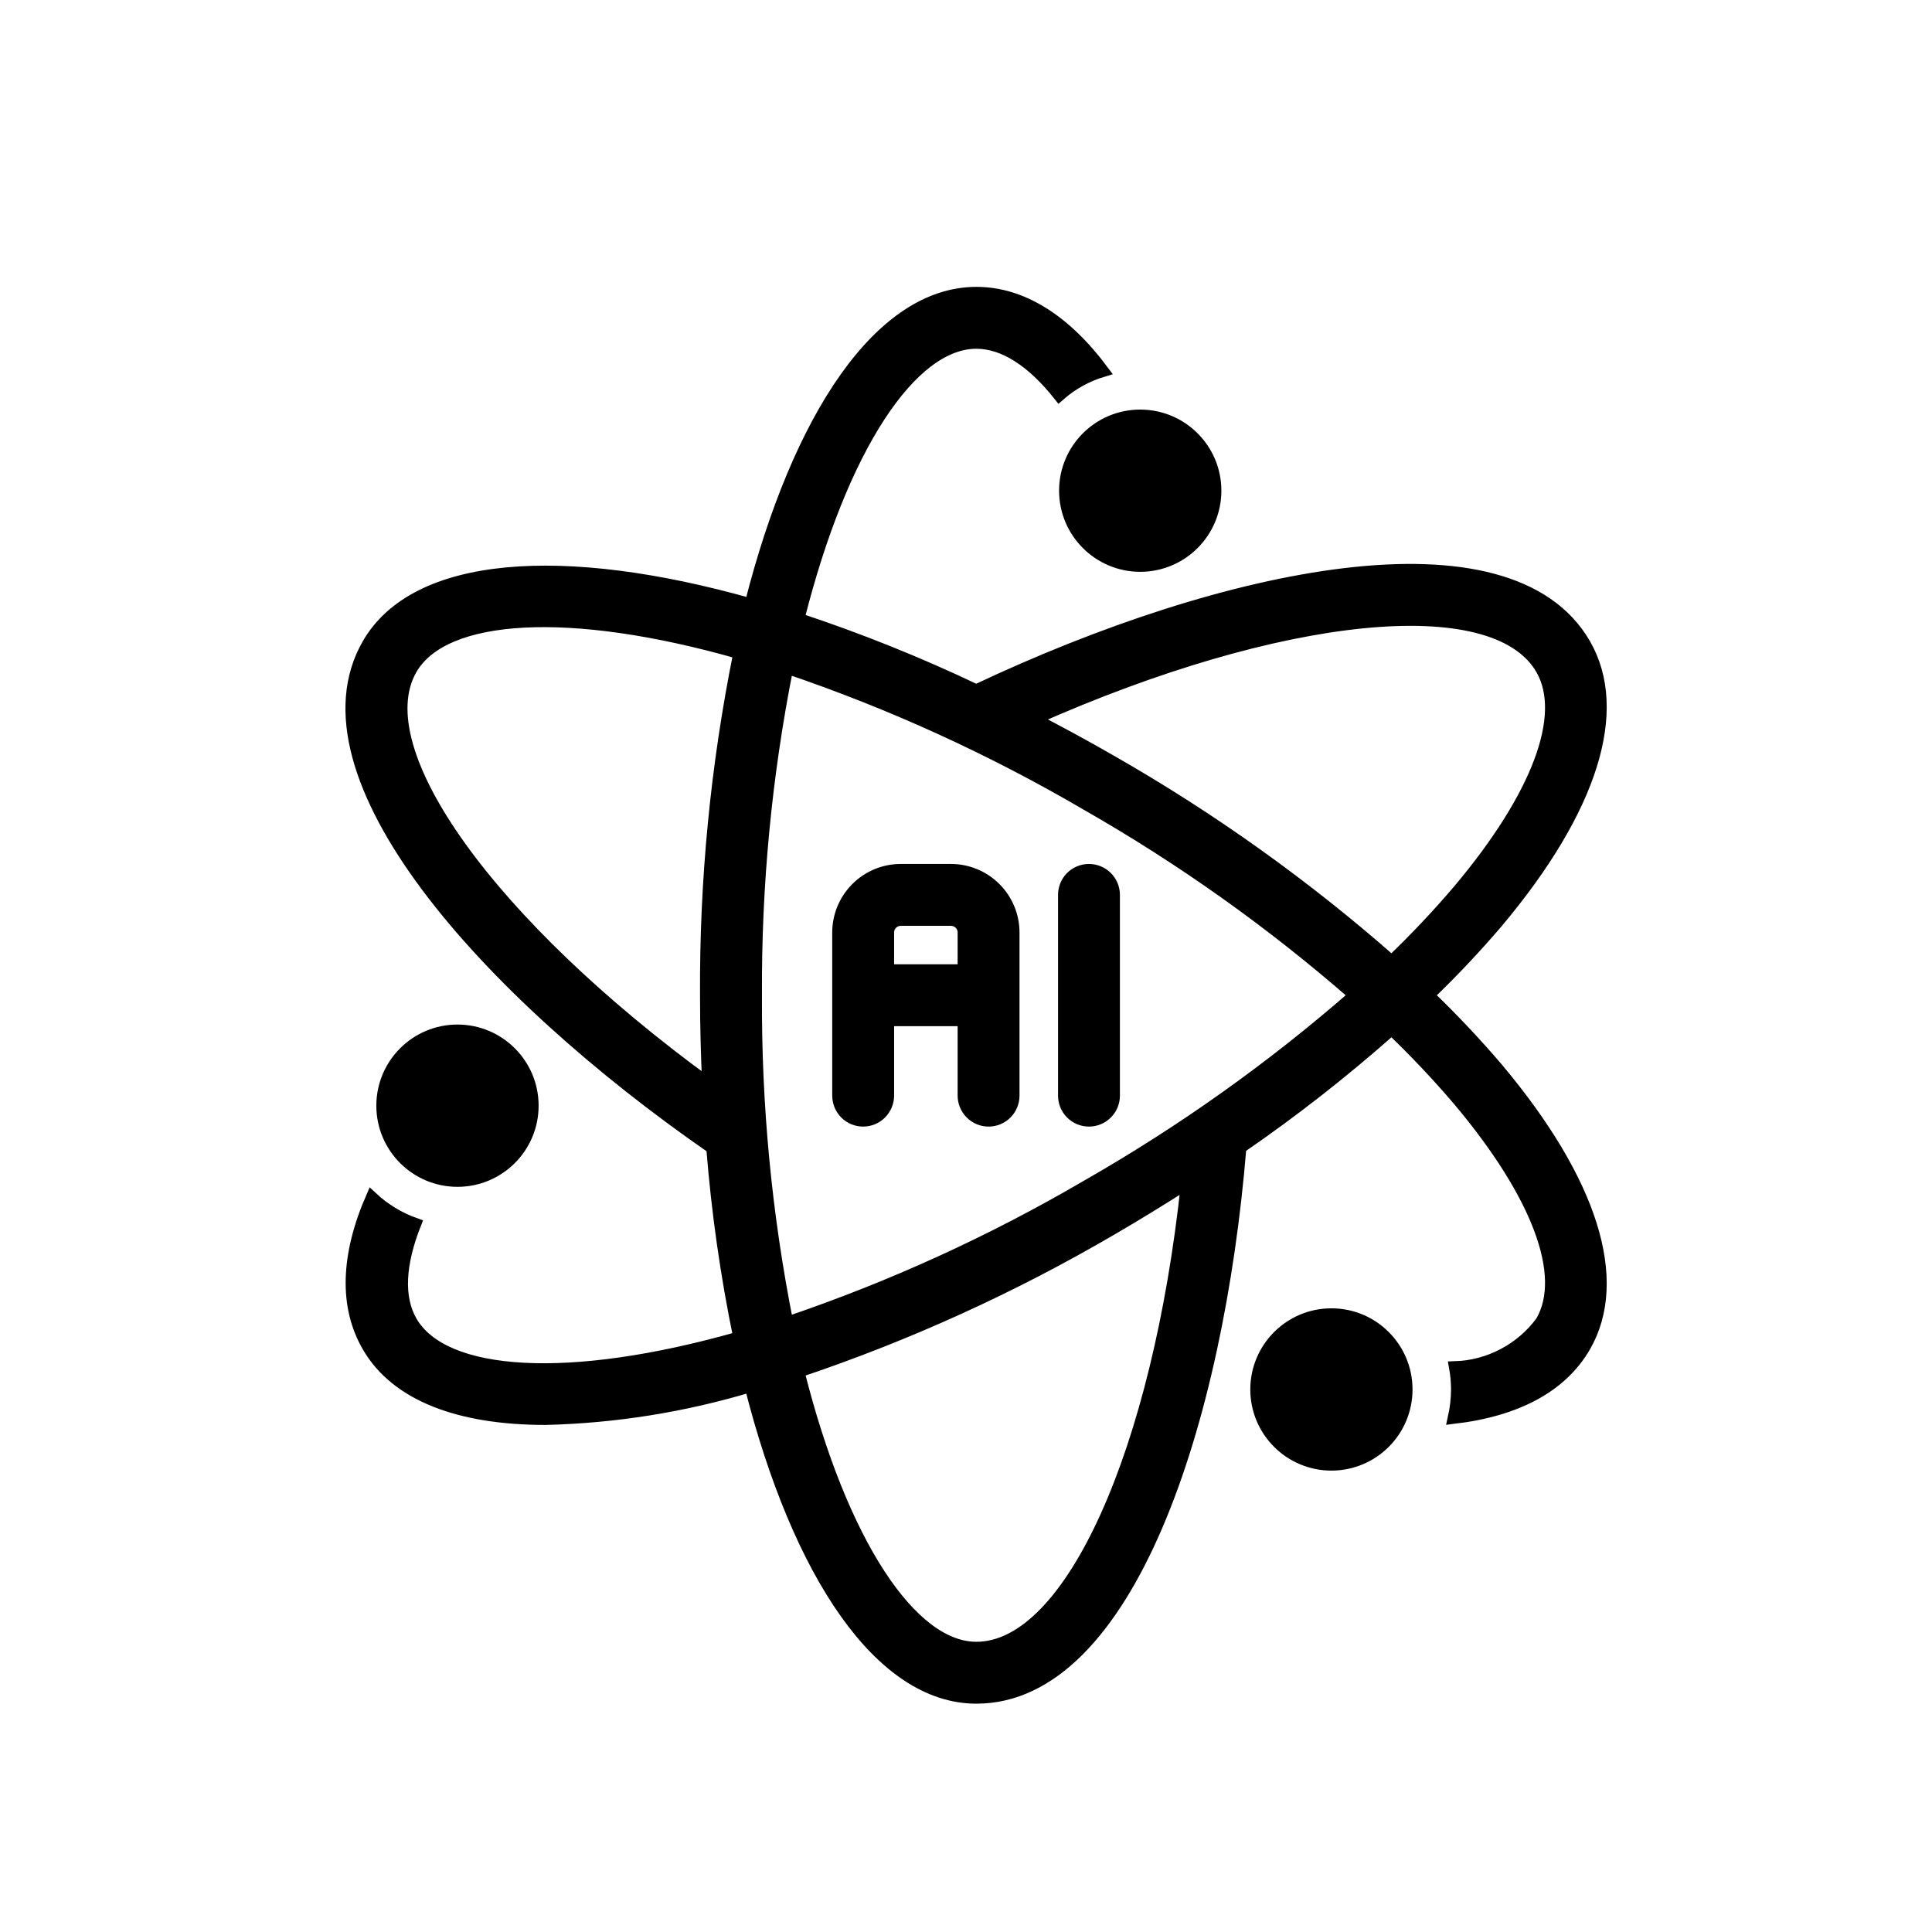
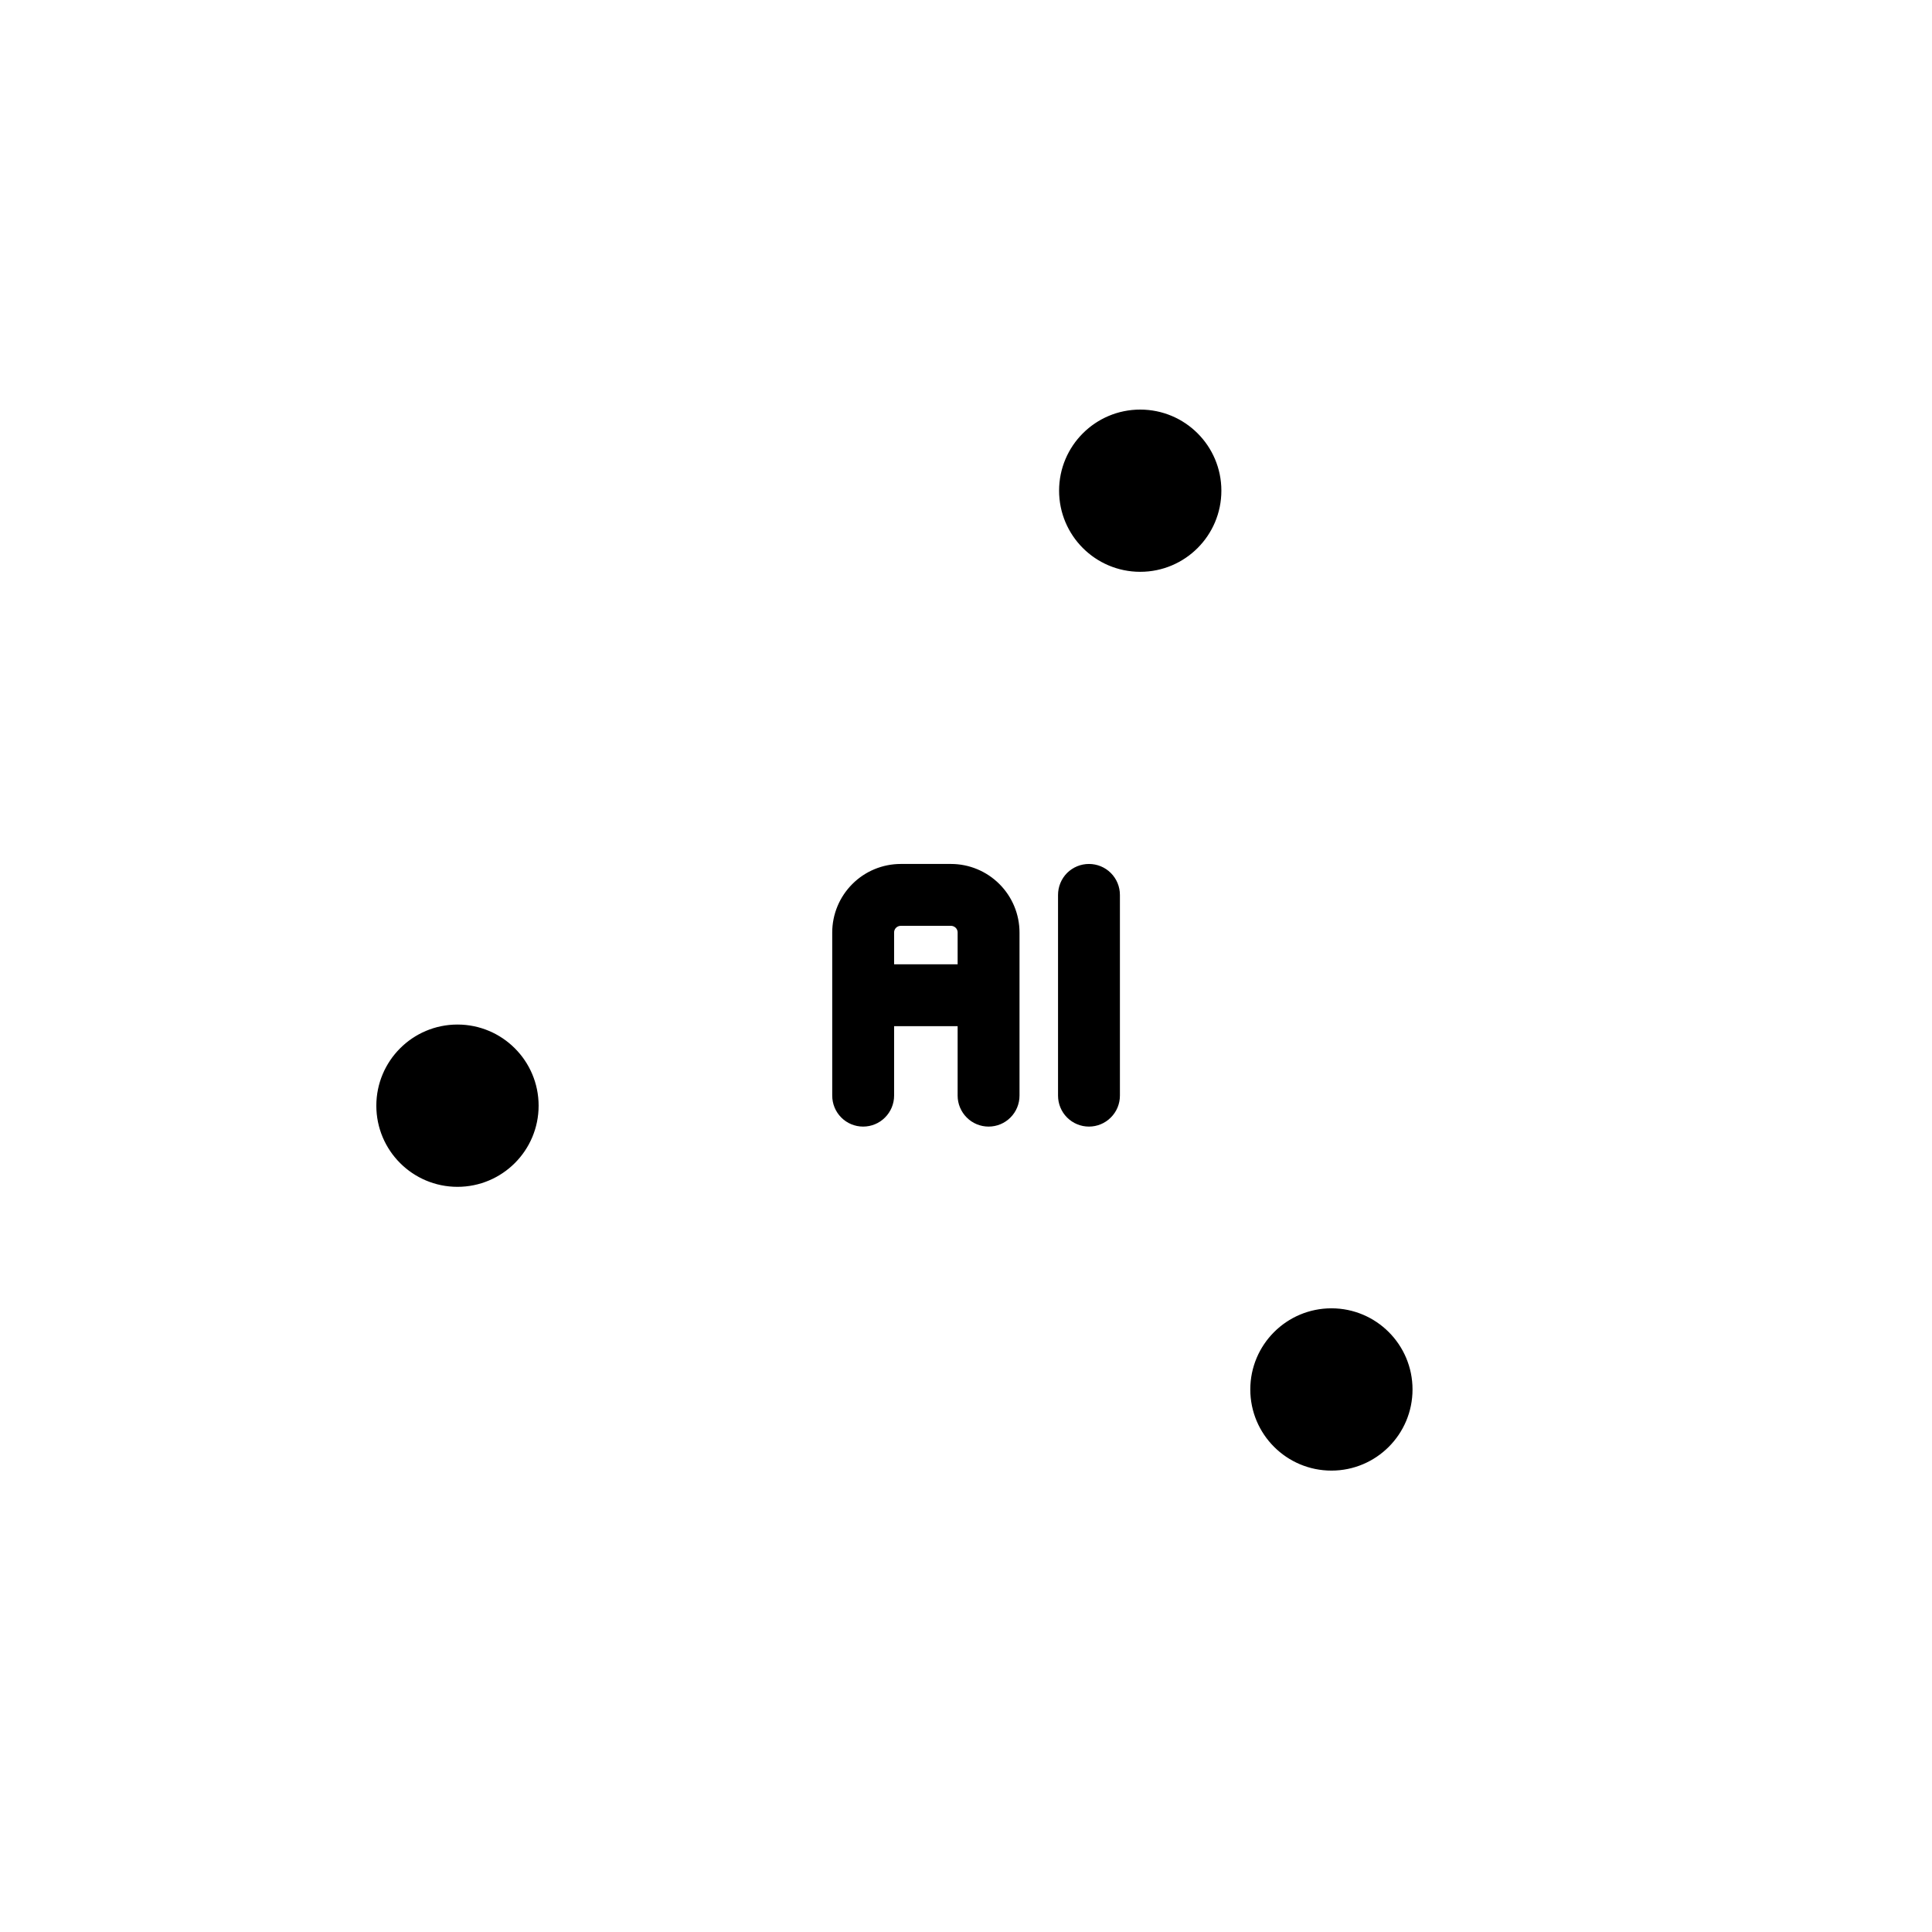
<svg xmlns="http://www.w3.org/2000/svg" width="33" height="33" viewBox="0 0 33 33" fill="none">
  <path d="M16.243 14.857H15.386C15.102 14.857 14.829 14.97 14.629 15.171C14.428 15.372 14.315 15.644 14.315 15.928V18.714C14.315 18.828 14.36 18.937 14.44 19.017C14.52 19.098 14.629 19.143 14.743 19.143C14.857 19.143 14.966 19.098 15.046 19.017C15.126 18.937 15.172 18.828 15.172 18.714V17.428H16.457V18.714C16.457 18.828 16.503 18.937 16.583 19.017C16.663 19.098 16.772 19.143 16.886 19.143C17 19.143 17.109 19.098 17.189 19.017C17.269 18.937 17.314 18.828 17.314 18.714V15.928C17.314 15.644 17.201 15.372 17 15.171C16.799 14.97 16.527 14.857 16.243 14.857ZM15.172 16.571V15.928C15.172 15.871 15.194 15.817 15.234 15.777C15.274 15.737 15.329 15.714 15.386 15.714H16.243C16.3 15.714 16.354 15.737 16.395 15.777C16.435 15.817 16.457 15.871 16.457 15.928V16.571H15.172ZM18.172 15.286V18.714C18.172 18.828 18.217 18.937 18.297 19.017C18.378 19.098 18.486 19.143 18.6 19.143C18.714 19.143 18.823 19.098 18.903 19.017C18.984 18.937 19.029 18.828 19.029 18.714V15.286C19.029 15.172 18.984 15.063 18.903 14.982C18.823 14.902 18.714 14.857 18.6 14.857C18.486 14.857 18.378 14.902 18.297 14.982C18.217 15.063 18.172 15.172 18.172 15.286Z" fill="black" stroke="black" stroke-width="0.2" />
-   <path d="M24.399 17C24.811 16.604 25.204 16.188 25.575 15.753C27.195 13.824 27.726 12.136 27.07 11C25.775 8.761 20.922 9.782 16.675 11.789C15.69 11.32 14.677 10.913 13.641 10.57C14.379 7.638 15.568 5.857 16.677 5.857C17.149 5.857 17.633 6.174 18.092 6.753C18.309 6.562 18.565 6.42 18.842 6.337C18.195 5.467 17.457 5 16.677 5C15.047 5 13.639 7.091 12.819 10.319C9.614 9.415 7.099 9.589 6.285 11C4.992 13.239 8.304 16.936 12.164 19.609C12.25 20.696 12.404 21.776 12.624 22.843C9.718 23.669 7.582 23.531 7.026 22.571C6.79 22.16 6.825 21.586 7.095 20.904C6.818 20.806 6.564 20.651 6.349 20.45C5.916 21.444 5.886 22.314 6.285 23C6.769 23.836 7.849 24.239 9.319 24.239C10.505 24.21 11.682 24.022 12.818 23.68C13.639 26.908 15.047 29 16.677 29C19.266 29 20.804 24.299 21.189 19.602C22.09 18.983 22.951 18.308 23.77 17.582C24.173 17.968 24.557 18.375 24.919 18.8C26.269 20.407 26.783 21.783 26.329 22.571C26.158 22.805 25.936 22.996 25.679 23.131C25.423 23.267 25.14 23.342 24.85 23.351C24.873 23.477 24.884 23.605 24.885 23.733C24.884 23.897 24.865 24.061 24.829 24.221C25.909 24.093 26.672 23.686 27.07 23C27.726 21.864 27.195 20.176 25.575 18.247C25.204 17.812 24.811 17.396 24.399 17ZM12.057 17C12.057 17.51 12.07 18.01 12.093 18.501C8.385 15.797 6.226 12.819 7.026 11.429C7.582 10.466 9.718 10.328 12.625 11.156C12.236 13.079 12.046 15.038 12.057 17ZM16.677 28.143C15.568 28.143 14.379 26.363 13.641 23.43C15.502 22.805 17.293 21.99 18.988 20.999C19.421 20.747 19.849 20.484 20.271 20.213C19.784 24.785 18.287 28.143 16.677 28.143ZM18.559 20.257C16.939 21.205 15.227 21.985 13.449 22.588C13.083 20.748 12.904 18.876 12.915 17C12.904 15.124 13.083 13.252 13.449 11.411C15.227 12.014 16.939 12.795 18.559 13.743C20.19 14.674 21.724 15.765 23.138 17C21.724 18.235 20.19 19.326 18.559 20.257ZM18.988 13.001C18.553 12.751 18.113 12.511 17.668 12.281C21.866 10.418 25.522 10.035 26.329 11.429C26.783 12.217 26.269 13.593 24.919 15.2C24.557 15.625 24.173 16.032 23.77 16.418C22.295 15.12 20.693 13.976 18.988 13.001Z" fill="black" stroke="black" stroke-width="0.2" />
  <path d="M19.476 9.667C20.186 9.667 20.762 9.091 20.762 8.381C20.762 7.671 20.186 7.096 19.476 7.096C18.766 7.096 18.19 7.671 18.19 8.381C18.19 9.091 18.766 9.667 19.476 9.667Z" fill="black" stroke="black" stroke-width="0.2" />
  <path d="M7.814 20.172C8.524 20.172 9.1 19.596 9.1 18.886C9.1 18.176 8.524 17.6 7.814 17.6C7.104 17.6 6.528 18.176 6.528 18.886C6.528 19.596 7.104 20.172 7.814 20.172Z" fill="black" stroke="black" stroke-width="0.2" />
  <path d="M22.742 25.019C23.452 25.019 24.027 24.443 24.027 23.733C24.027 23.023 23.452 22.447 22.742 22.447C22.032 22.447 21.456 23.023 21.456 23.733C21.456 24.443 22.032 25.019 22.742 25.019Z" fill="black" stroke="black" stroke-width="0.2" />
</svg>